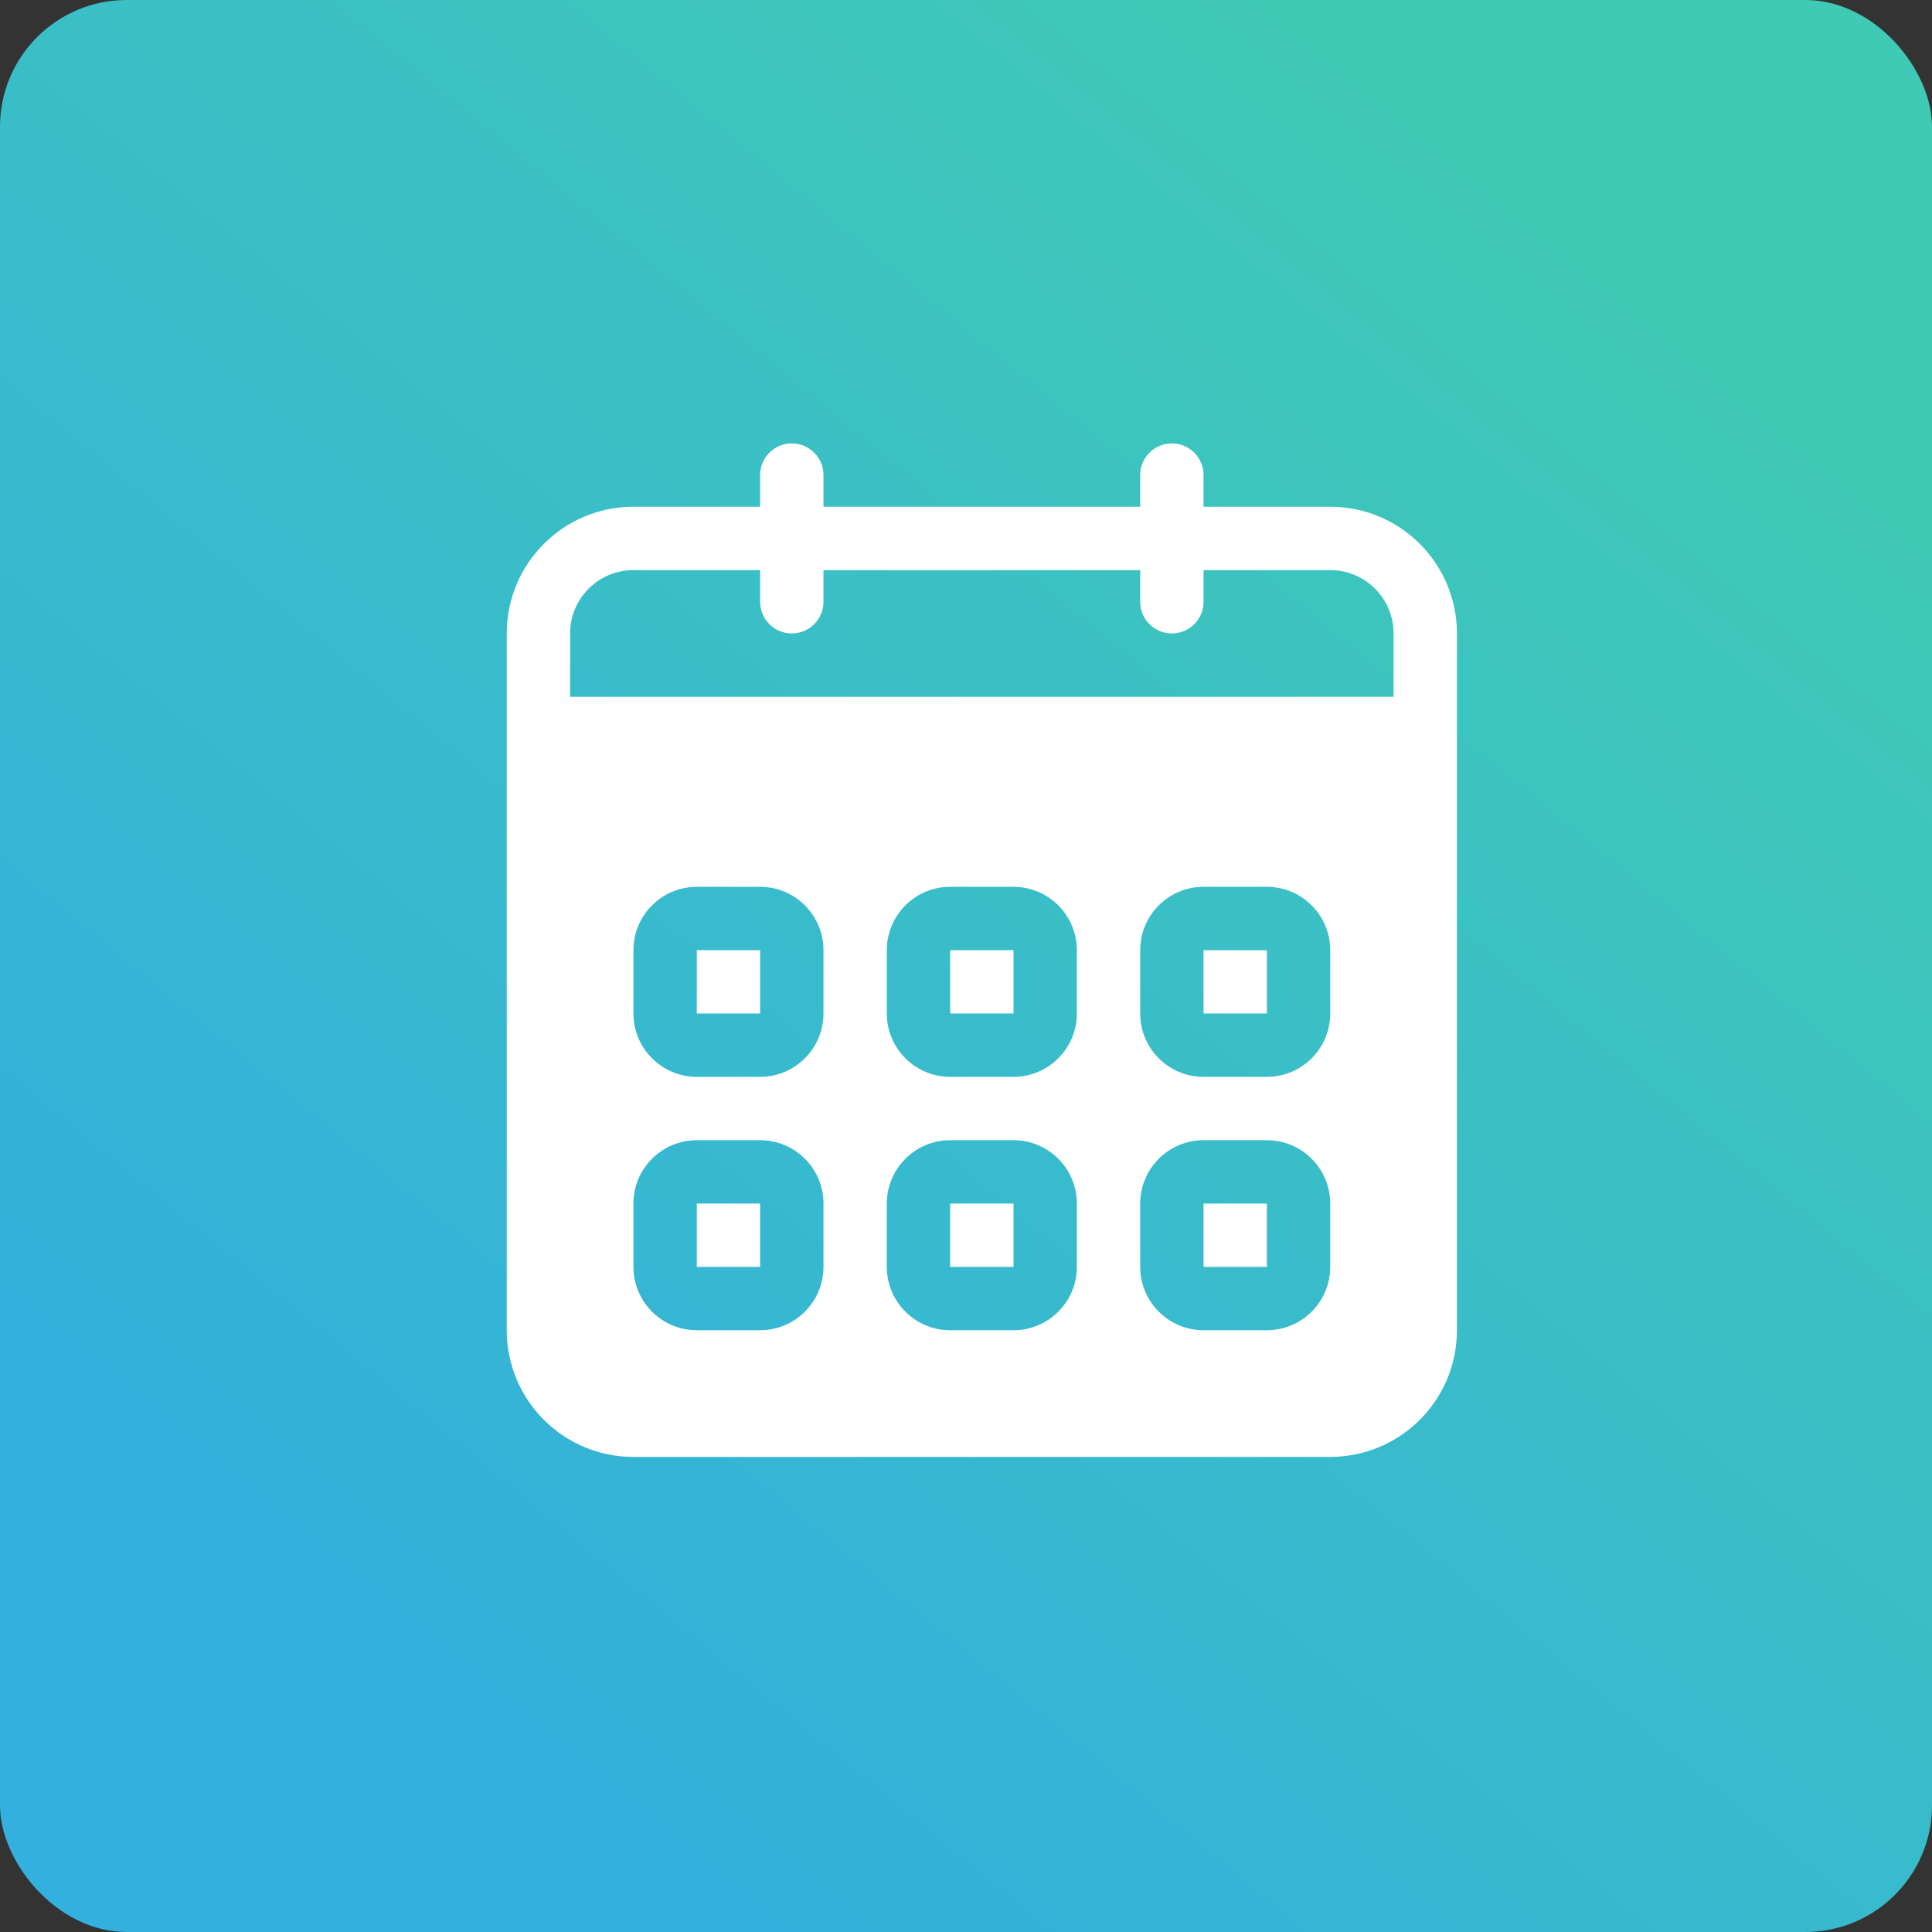
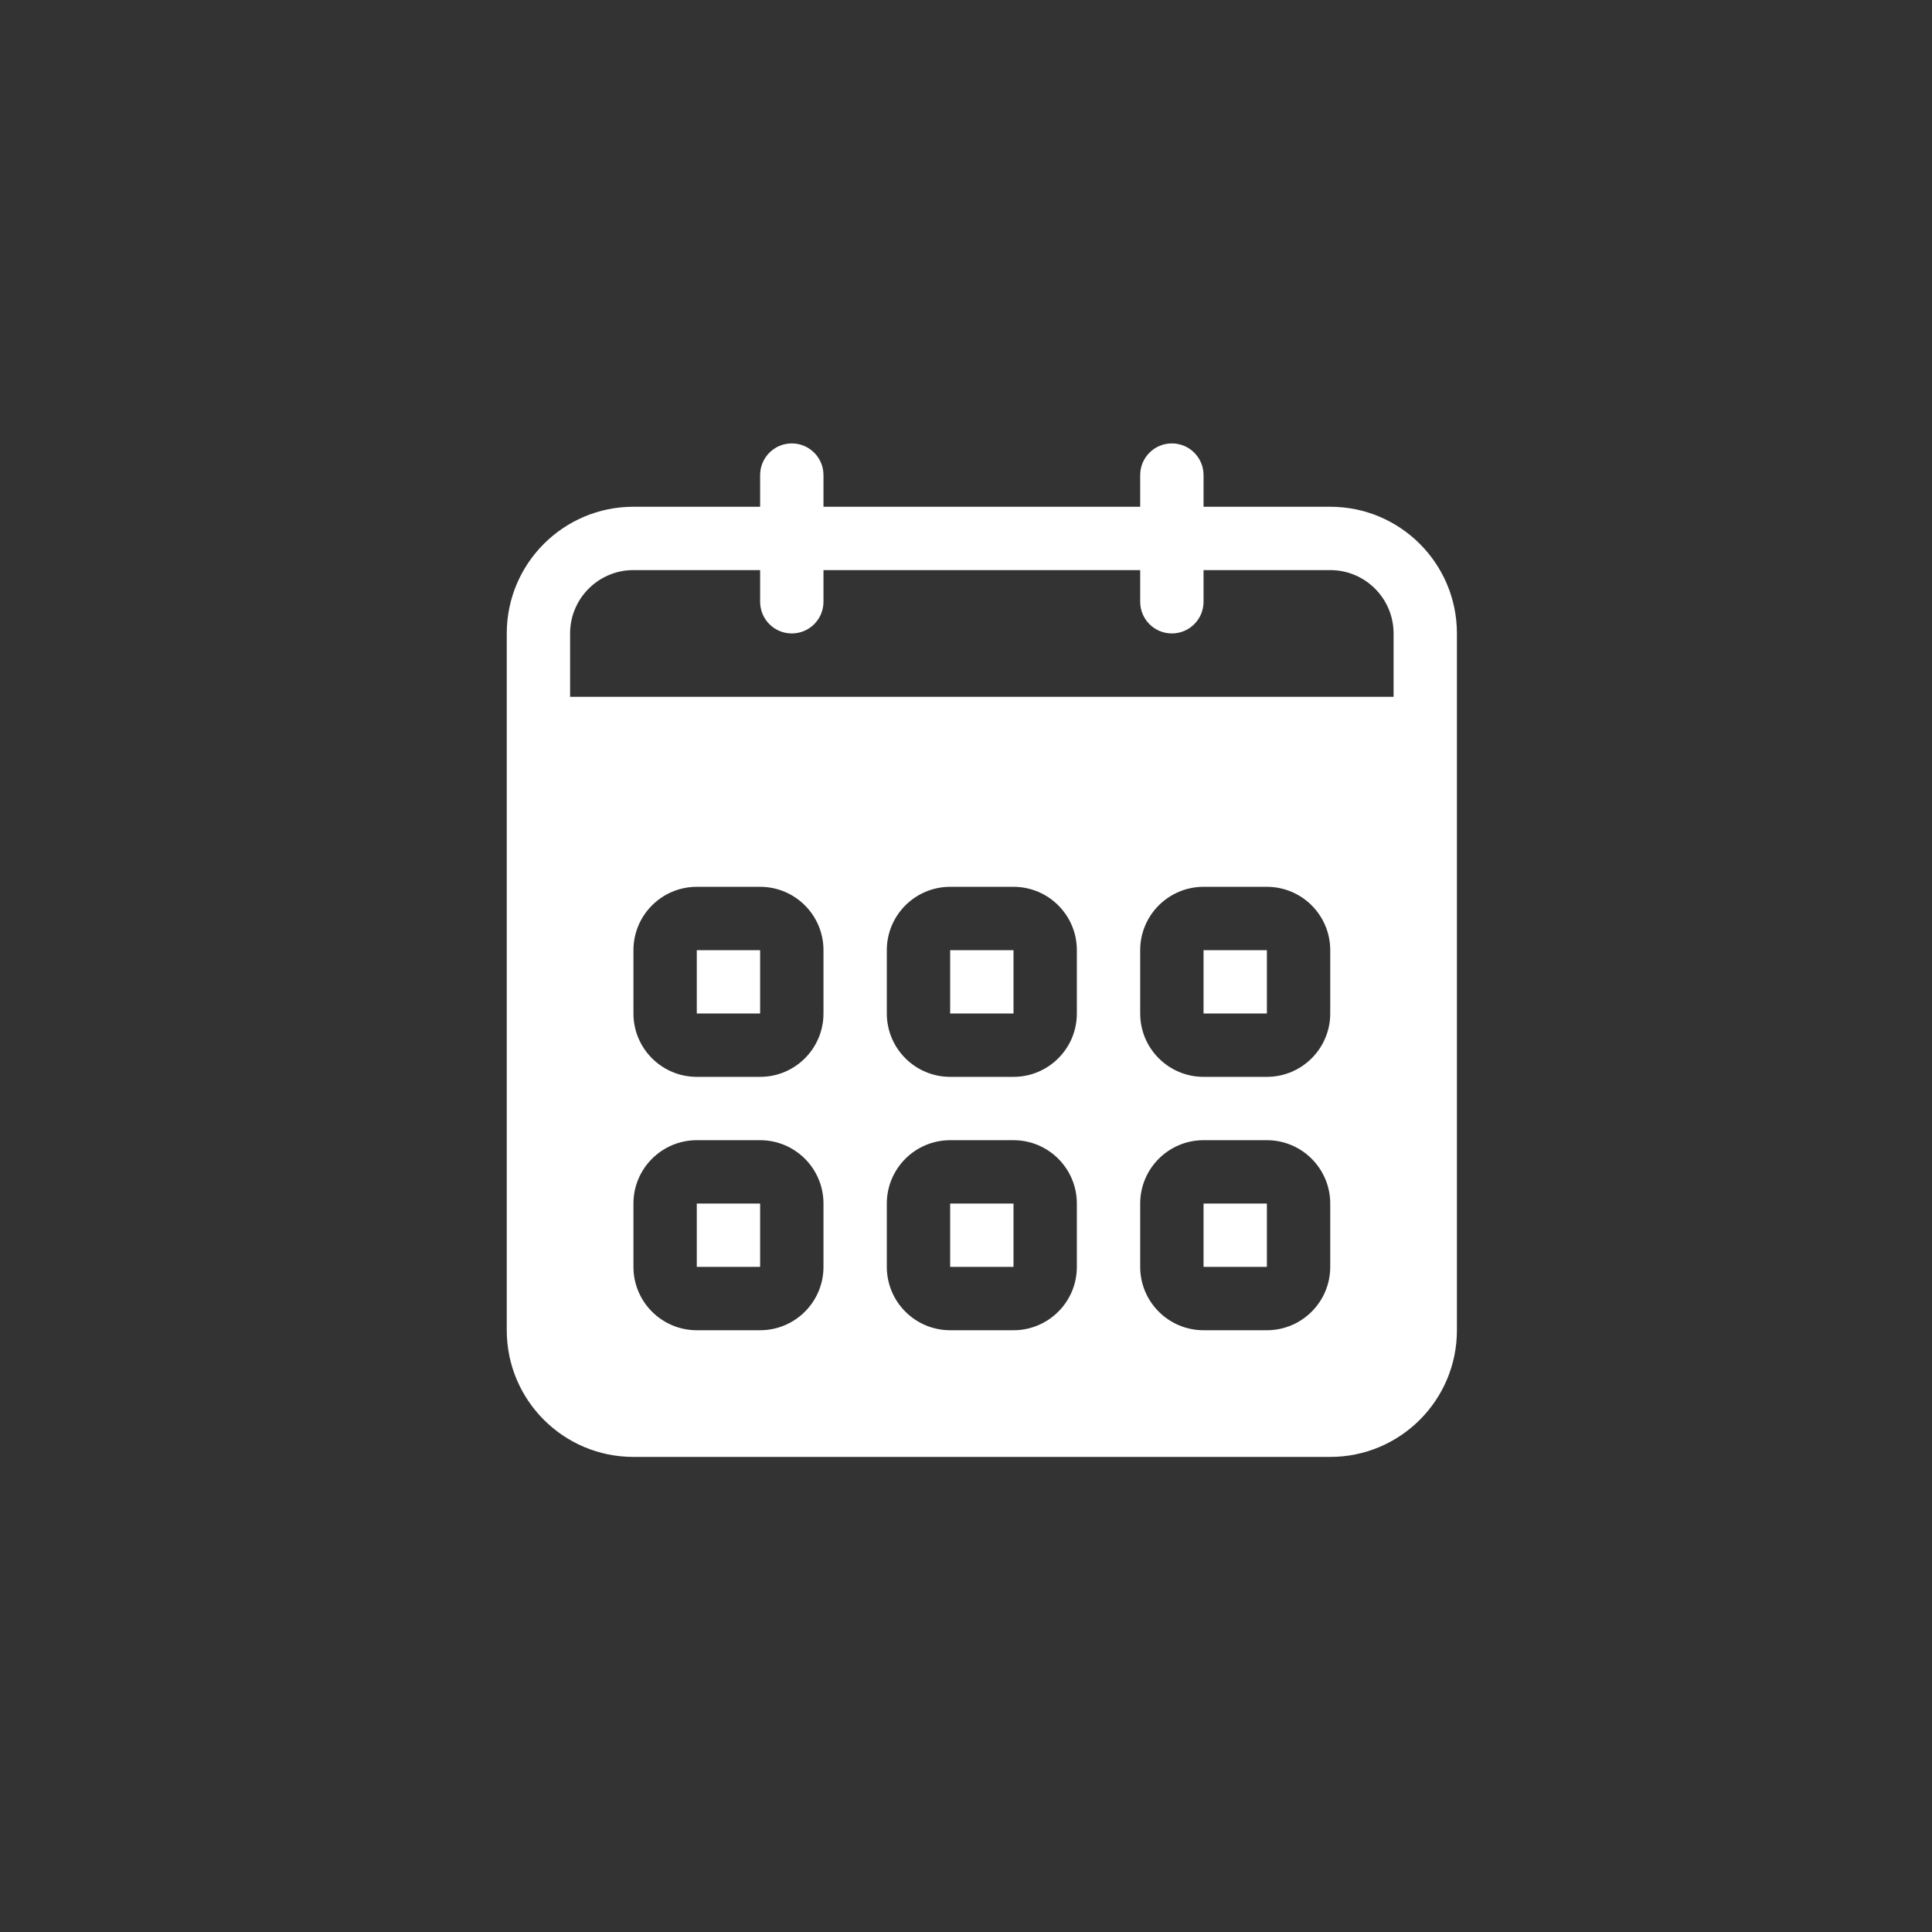
<svg xmlns="http://www.w3.org/2000/svg" width="61px" height="61px" viewBox="0 0 61 61" version="1.1">
  <rect x="0" y="0" width="61" height="61" fill="#333333" stroke="none" />
  <title>set-appointment</title>
  <desc>Created with Sketch.</desc>
  <defs>
    <linearGradient x1="22.959%" y1="89.07%" x2="84.382%" y2="14.408%" id="linearGradient-1">
      <stop stop-color="#33B0DD" offset="0%" />
      <stop stop-color="#3FCAB5" offset="100%" />
    </linearGradient>
  </defs>
  <g id="Page-1" stroke="none" stroke-width="1" fill="none" fill-rule="evenodd">
    <g id="maint" transform="translate(-732, -2983)">
      <g id="features-small" transform="translate(0, 2749)">
        <g id="set-appointment" transform="translate(732, 234)">
-           <rect id="Rectangle-10-Copy-2" fill="url(#linearGradient-1)" x="0" y="0" width="61" height="61" rx="4" />
          <g id="calendar" transform="translate(16, 14)" fill="#FFFFFF">
            <path d="M14,18 L16,18 L16,16 L14,16 L14,18 Z M14,26 L16,26 L16,24 L14,24 L14,26 Z M22,18 L24,18 L24,16 L22,16 L22,18 Z M22,26 L24,26 L24,24 L22,24 L22,26 Z M6,26 L8,26 L8,24 L6,24 L6,26 Z M28,8 L2,8 L2,6 C2,4.896 2.896,4 4,4 L8,4 L8,5 C8,5.553 8.447,6 9,6 C9.553,6 10,5.553 10,5 L10,4 L20,4 L20,5 C20,5.553 20.447,6 21,6 C21.553,6 22,5.553 22,5 L22,4 L26,4 C27.104,4 28,4.896 28,6 L28,8 L28,8 Z M26,18 C26,19.104 25.104,20 24,20 L22,20 C20.896,20 20,19.104 20,18 L20,16 C20,14.896 20.896,14 22,14 L24,14 C25.104,14 26,14.896 26,16 L26,18 L26,18 Z M26,26 C26,27.104 25.104,28 24,28 L22,28 C20.896,28 20,27.104 20,26 L20,24 C20,22.896 20.896,22 22,22 L24,22 C25.104,22 26,22.896 26,24 L26,26 L26,26 Z M18,18 C18,19.104 17.104,20 16,20 L14,20 C12.896,20 12,19.104 12,18 L12,16 C12,14.896 12.896,14 14,14 L16,14 C17.104,14 18,14.896 18,16 L18,18 L18,18 Z M18,26 C18,27.104 17.104,28 16,28 L14,28 C12.896,28 12,27.104 12,26 L12,24 C12,22.896 12.896,22 14,22 L16,22 C17.104,22 18,22.896 18,24 L18,26 L18,26 Z M10,18 C10,19.104 9.104,20 8,20 L6,20 C4.896,20 4,19.104 4,18 L4,16 C4,14.896 4.896,14 6,14 L8,14 C9.104,14 10,14.896 10,16 L10,18 L10,18 Z M10,26 C10,27.104 9.104,28 8,28 L6,28 C4.896,28 4,27.104 4,26 L4,24 C4,22.896 4.896,22 6,22 L8,22 C9.104,22 10,22.896 10,24 L10,26 L10,26 Z M26,2 L22,2 L22,1 C22,0.448 21.553,0 21,0 C20.447,0 20,0.448 20,1 L20,2 L10,2 L10,1 C10,0.448 9.553,0 9,0 C8.447,0 8,0.448 8,1 L8,2 L4,2 C1.791,2 0,3.791 0,6 L0,28 C0,30.209 1.791,32 4,32 L26,32 C28.209,32 30,30.209 30,28 L30,6 C30,3.791 28.209,2 26,2 L26,2 Z M6,18 L8,18 L8,16 L6,16 L6,18 Z" id="Shape" />
          </g>
        </g>
      </g>
    </g>
  </g>
</svg>